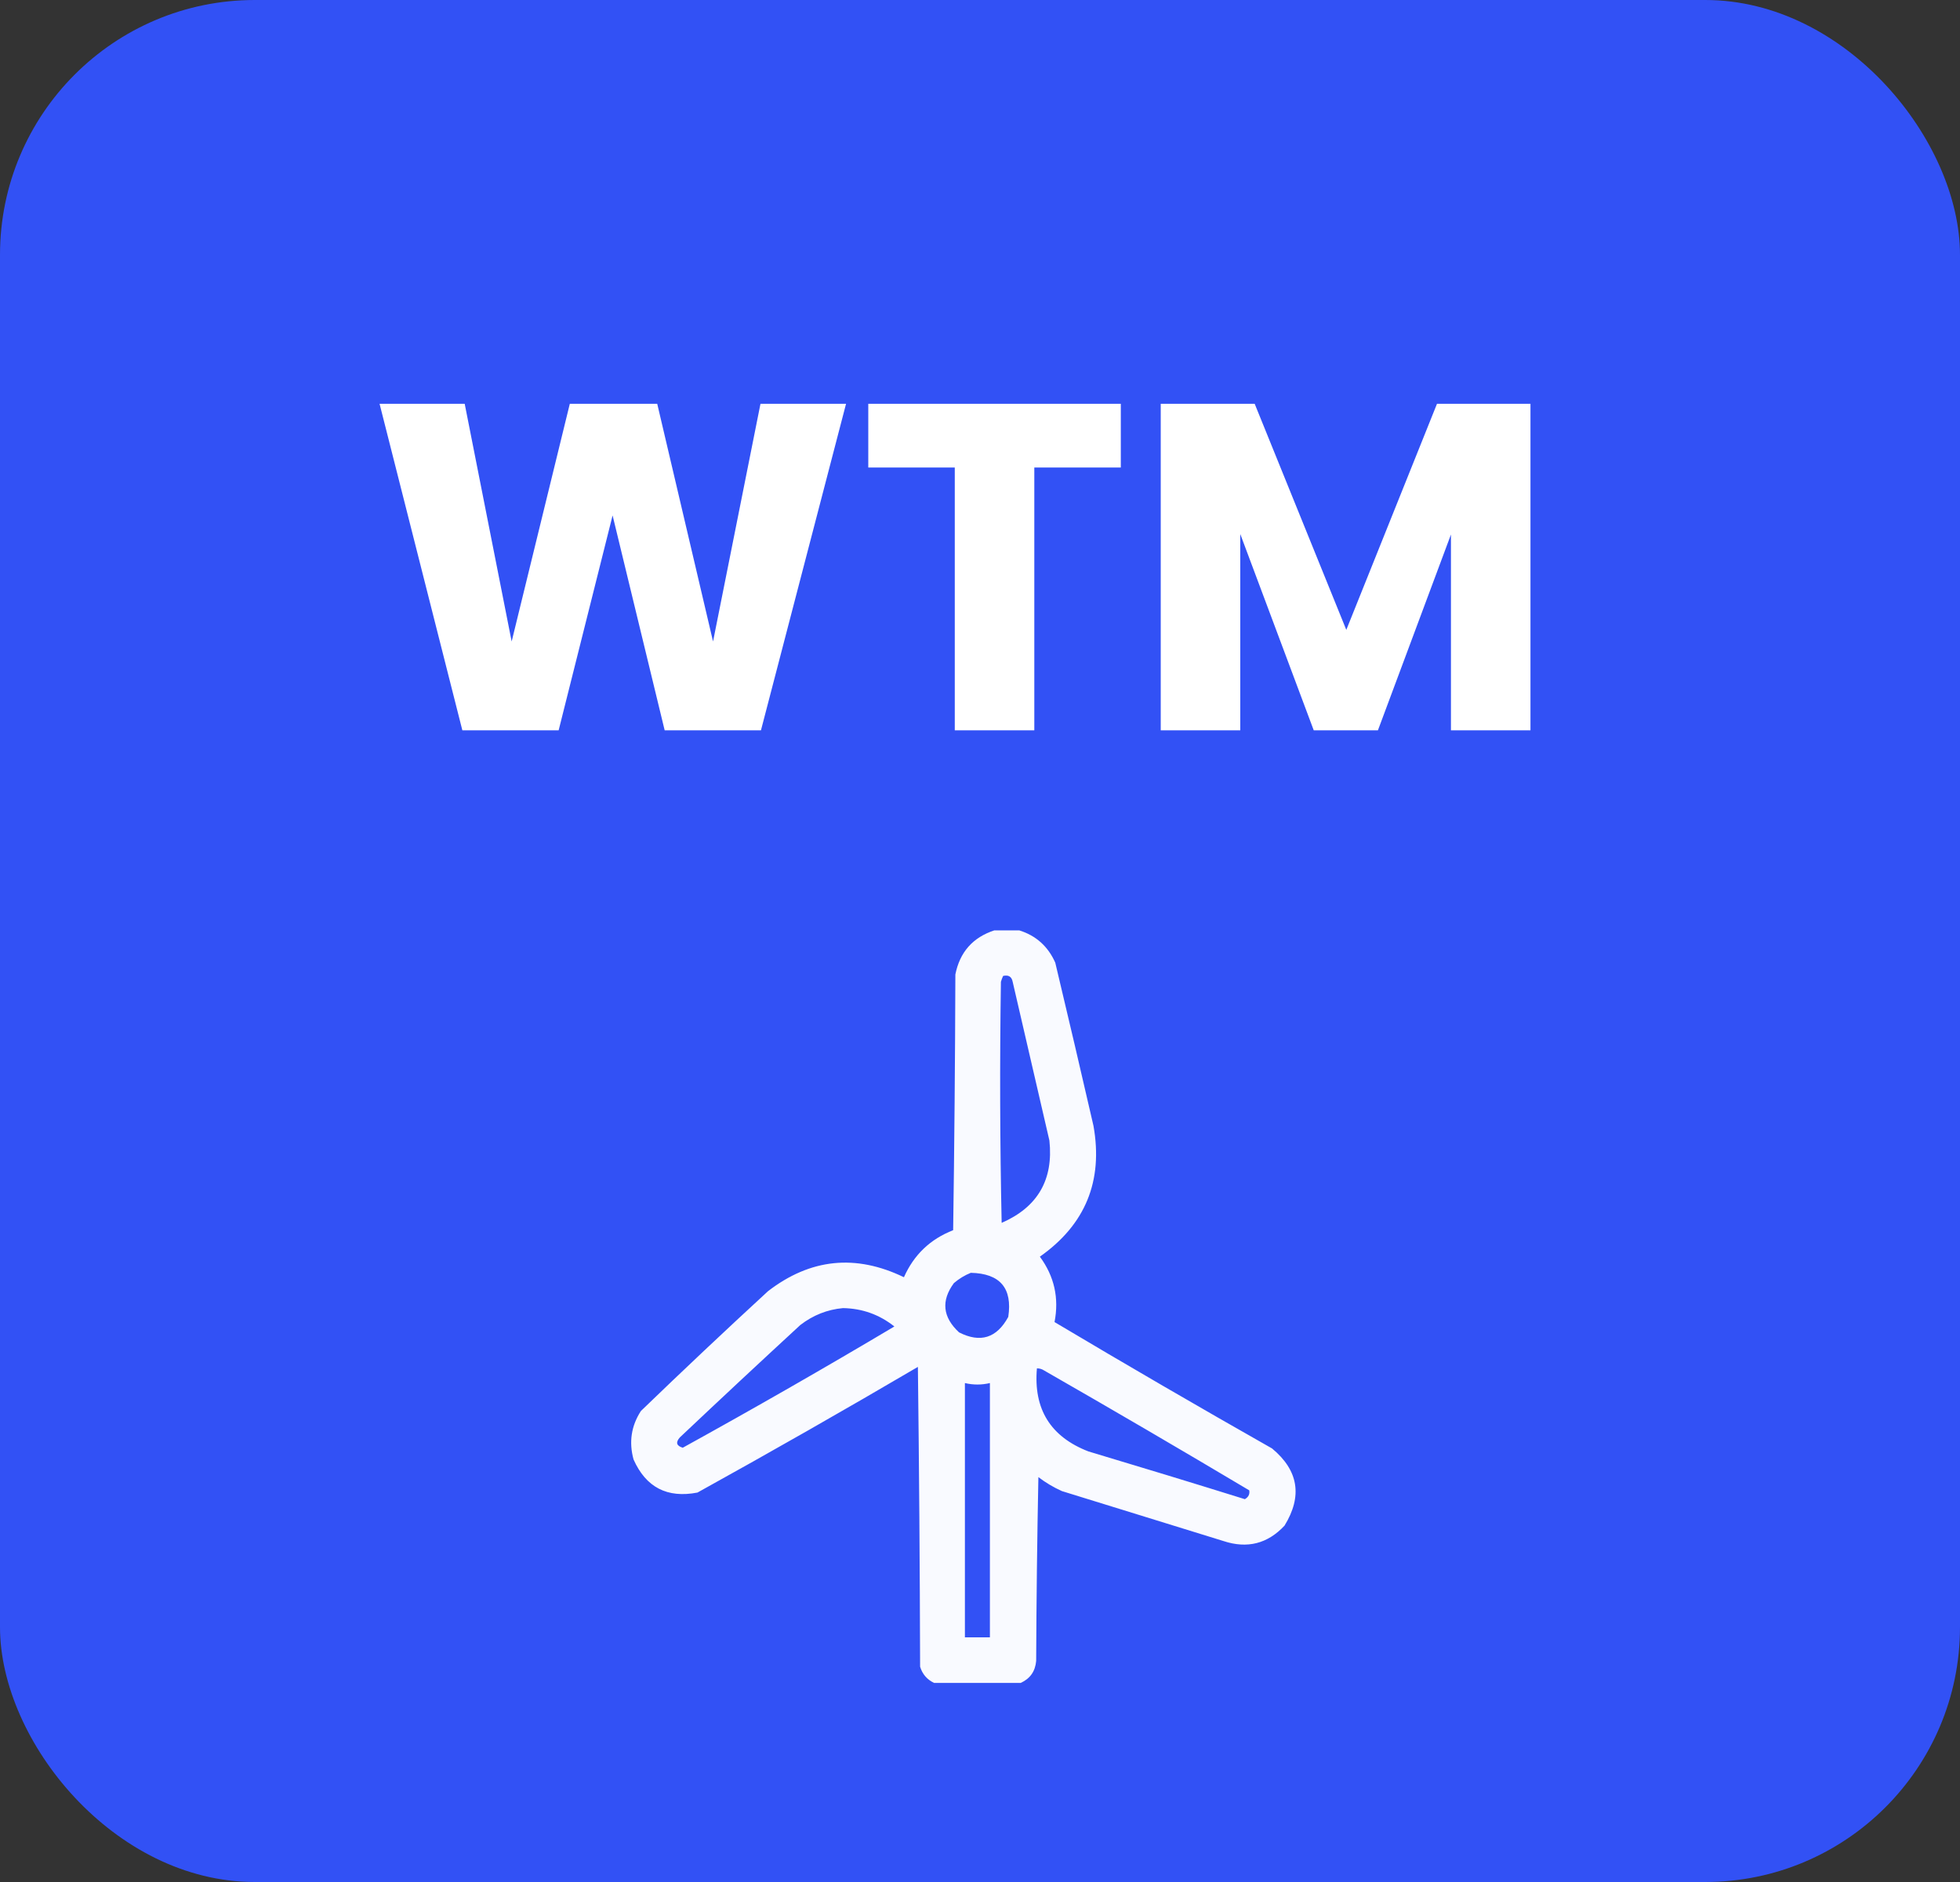
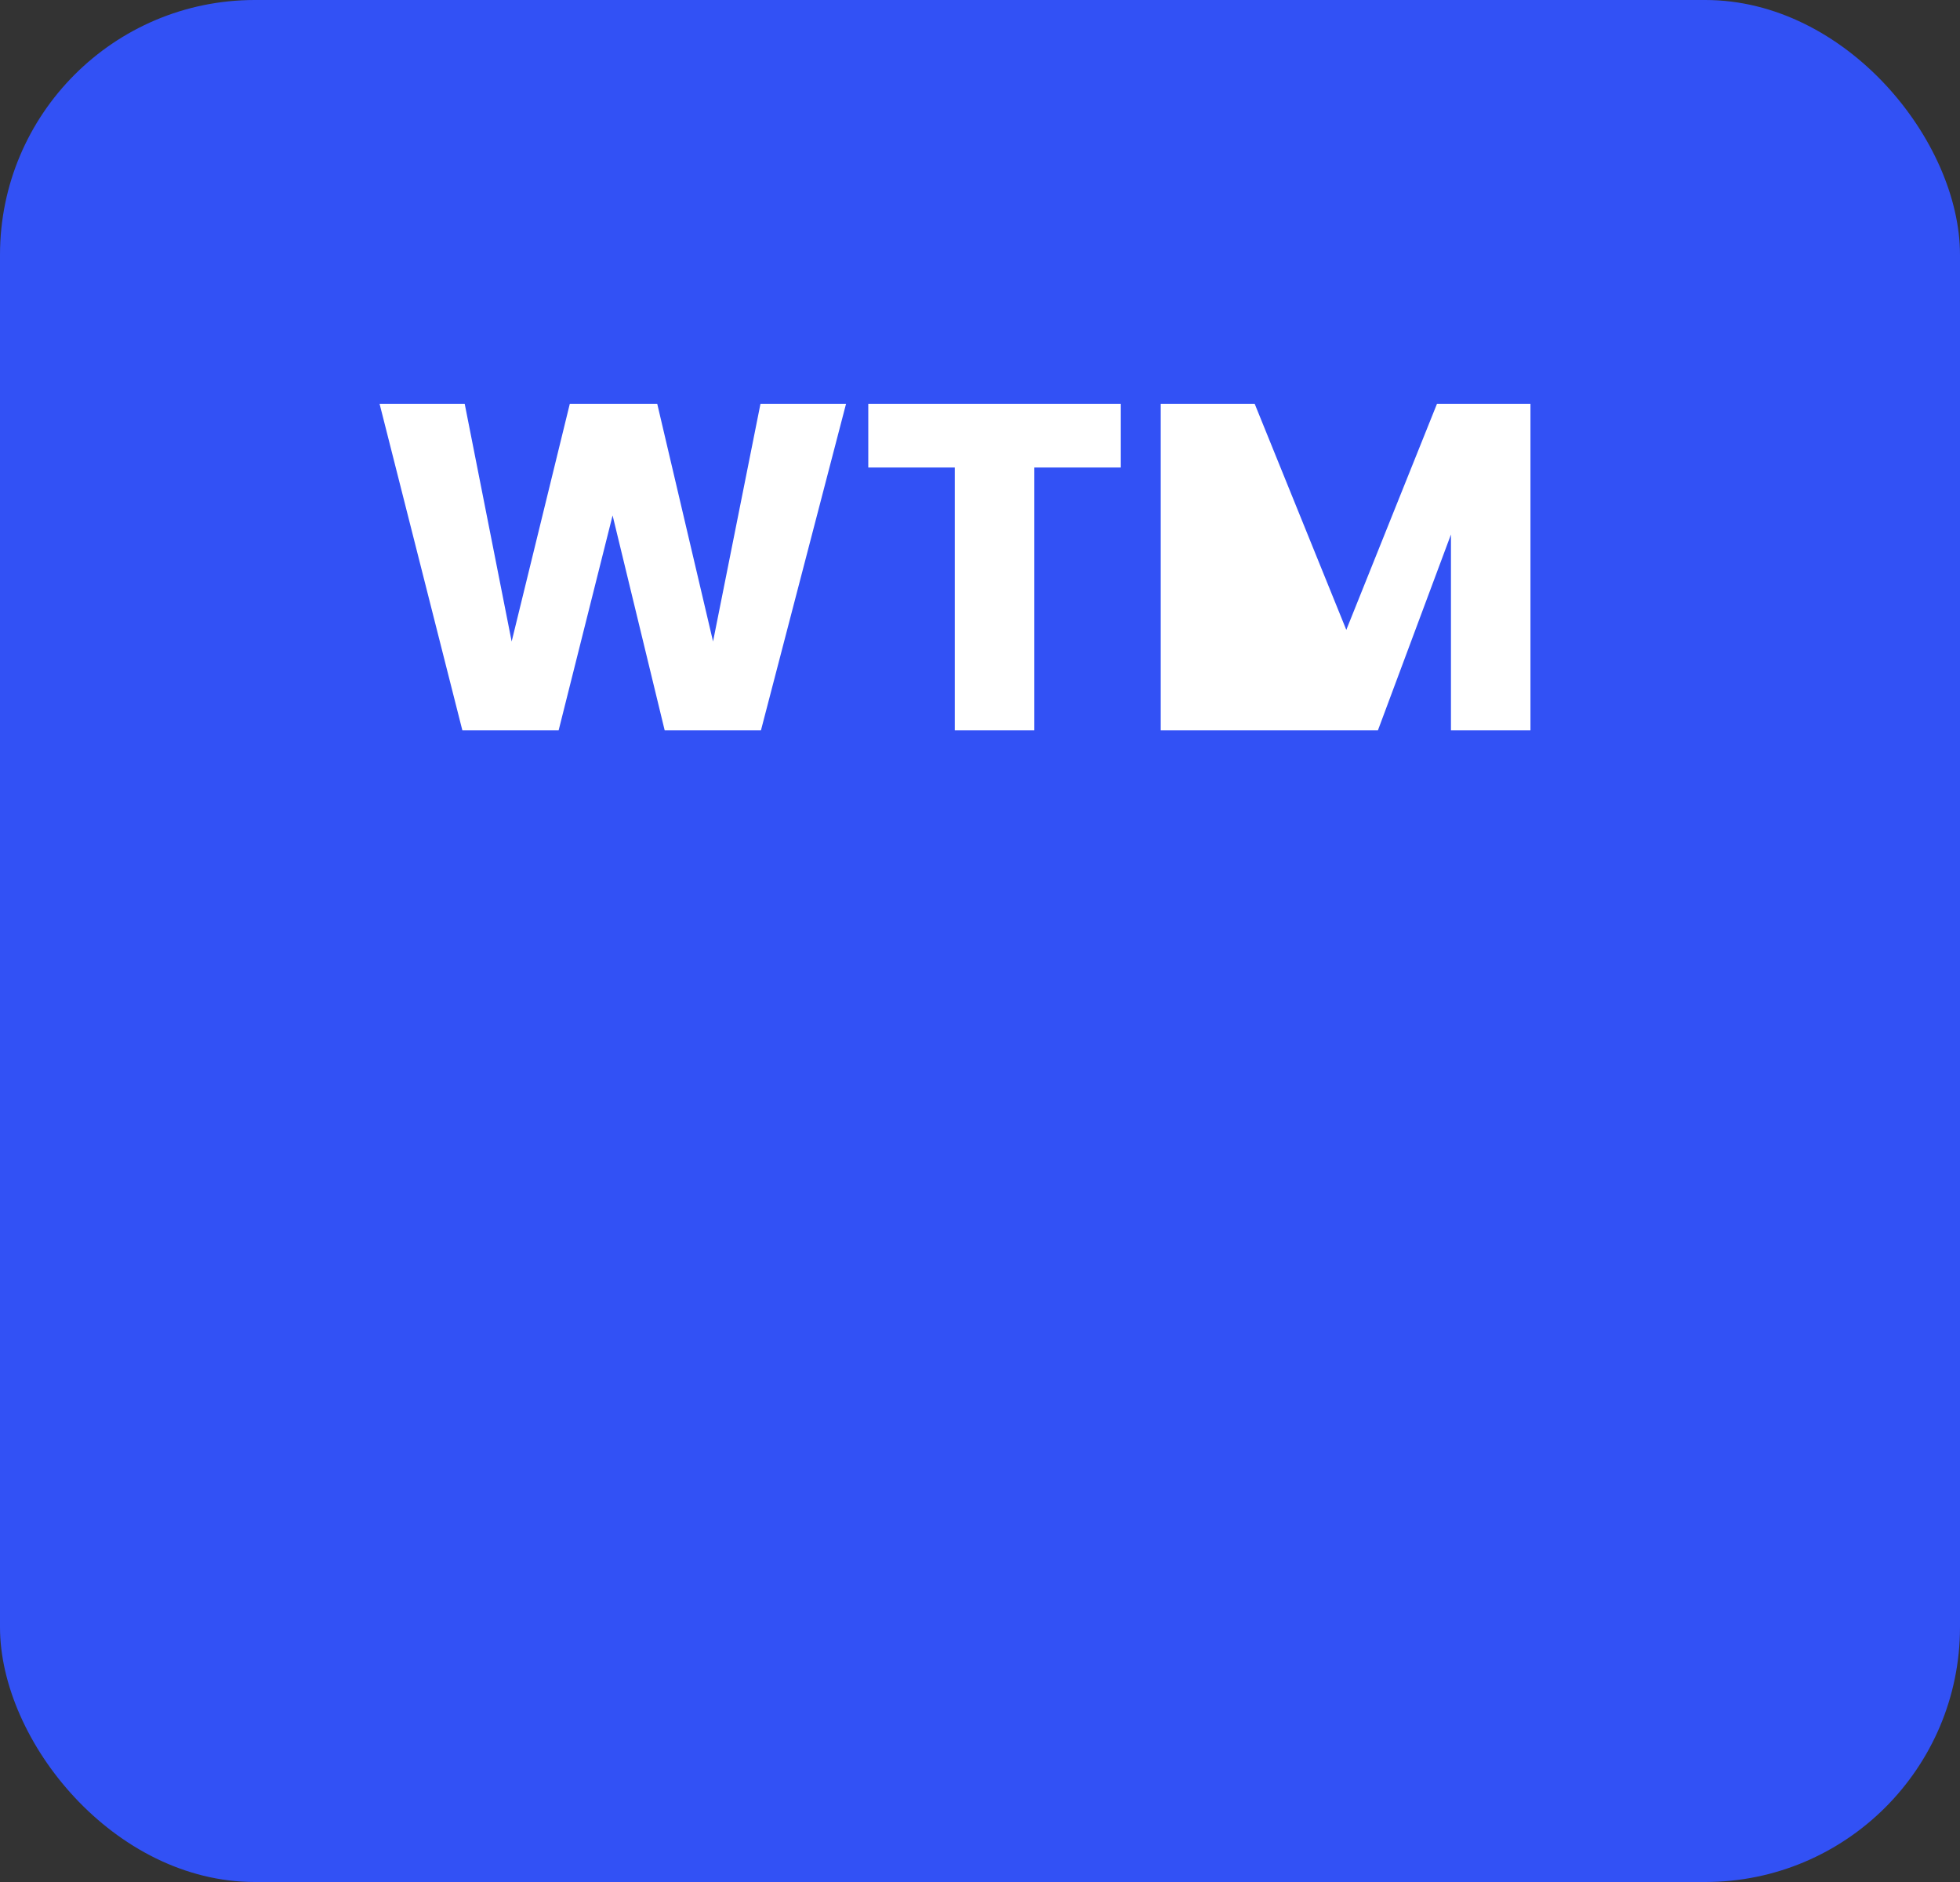
<svg xmlns="http://www.w3.org/2000/svg" width="100" height="96" viewBox="0 0 100 96" fill="none">
  <rect x="0" y="0" width="100" height="96" fill="#333333" stroke="none" />
  <rect width="100" height="96" rx="13" fill="#3251F5" />
-   <path d="M43.166 20.597L38.824 37.254H33.912L31.255 26.292L28.502 37.254H23.59L19.366 20.597H23.709L26.105 32.722L29.072 20.597H33.532L36.38 32.722L38.8 20.597H43.166ZM57.184 20.597V23.848H52.771V37.254H48.713V23.848H44.3V20.597H57.184ZM78.085 20.597V37.254H74.028V27.265L70.302 37.254H67.028L63.279 27.241V37.254H59.221V20.597H64.014L68.689 32.129L73.316 20.597H78.085Z" fill="white" />
-   <path opacity="0.967" fill-rule="evenodd" clip-rule="evenodd" d="M50.73 47.458C51.154 47.458 51.579 47.458 52.004 47.458C52.859 47.725 53.472 48.275 53.841 49.107C54.502 51.878 55.152 54.652 55.79 57.429C56.289 60.244 55.377 62.468 53.054 64.102C53.791 65.102 54.041 66.214 53.803 67.438C57.475 69.624 61.174 71.773 64.9 73.885C66.25 75.005 66.462 76.317 65.537 77.822C64.674 78.746 63.636 79.009 62.425 78.609C59.676 77.759 56.927 76.909 54.178 76.06C53.749 75.867 53.349 75.63 52.979 75.347C52.916 78.471 52.879 81.595 52.866 84.719C52.821 85.251 52.558 85.626 52.079 85.844C50.605 85.844 49.13 85.844 47.656 85.844C47.301 85.676 47.063 85.401 46.944 85.019C46.931 79.921 46.893 74.823 46.831 69.725C43.11 71.909 39.361 74.045 35.585 76.135C34.045 76.433 32.958 75.871 32.324 74.448C32.08 73.562 32.205 72.738 32.699 71.974C34.838 69.909 36.999 67.873 39.184 65.863C41.345 64.197 43.657 63.96 46.119 65.151C46.627 64.005 47.465 63.206 48.63 62.752C48.693 58.404 48.73 54.055 48.743 49.707C48.97 48.568 49.632 47.818 50.73 47.458ZM51.179 49.782C51.454 49.717 51.616 49.817 51.667 50.082C52.291 52.781 52.916 55.48 53.541 58.179C53.754 60.178 52.941 61.578 51.105 62.377C51.017 58.279 51.005 54.18 51.067 50.082C51.098 49.977 51.135 49.877 51.179 49.782ZM49.53 64.926C51.026 64.959 51.663 65.709 51.442 67.175C50.854 68.255 50.017 68.517 48.93 67.963C48.094 67.187 48.007 66.35 48.668 65.451C48.931 65.226 49.219 65.051 49.53 64.926ZM43.007 66.726C43.991 66.743 44.865 67.055 45.631 67.663C42.066 69.783 38.468 71.844 34.835 73.848C34.511 73.751 34.462 73.576 34.685 73.323C36.723 71.398 38.773 69.486 40.833 67.588C41.483 67.087 42.207 66.8 43.007 66.726ZM52.904 69.799C53.039 69.799 53.164 69.836 53.279 69.912C56.783 71.92 60.27 73.957 63.737 76.022C63.771 76.217 63.696 76.367 63.513 76.472C60.858 75.645 58.196 74.833 55.528 74.035C53.598 73.288 52.723 71.876 52.904 69.799ZM49.23 70.549C49.655 70.649 50.08 70.649 50.505 70.549C50.505 74.873 50.505 79.196 50.505 83.519C50.08 83.519 49.655 83.519 49.23 83.519C49.23 79.196 49.23 74.873 49.23 70.549Z" fill="white" />
+   <path d="M43.166 20.597L38.824 37.254H33.912L31.255 26.292L28.502 37.254H23.59L19.366 20.597H23.709L26.105 32.722L29.072 20.597H33.532L36.38 32.722L38.8 20.597H43.166ZM57.184 20.597V23.848H52.771V37.254H48.713V23.848H44.3V20.597H57.184ZM78.085 20.597V37.254H74.028V27.265L70.302 37.254H67.028V37.254H59.221V20.597H64.014L68.689 32.129L73.316 20.597H78.085Z" fill="white" />
</svg>